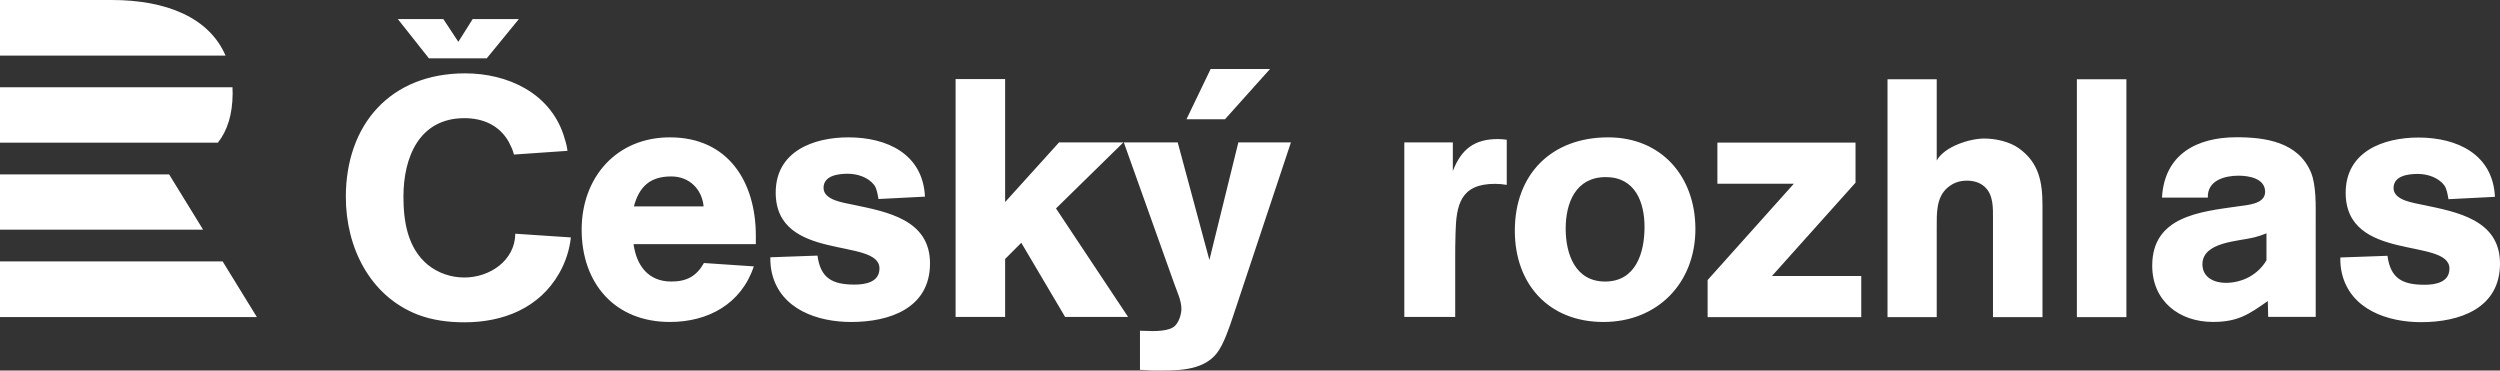
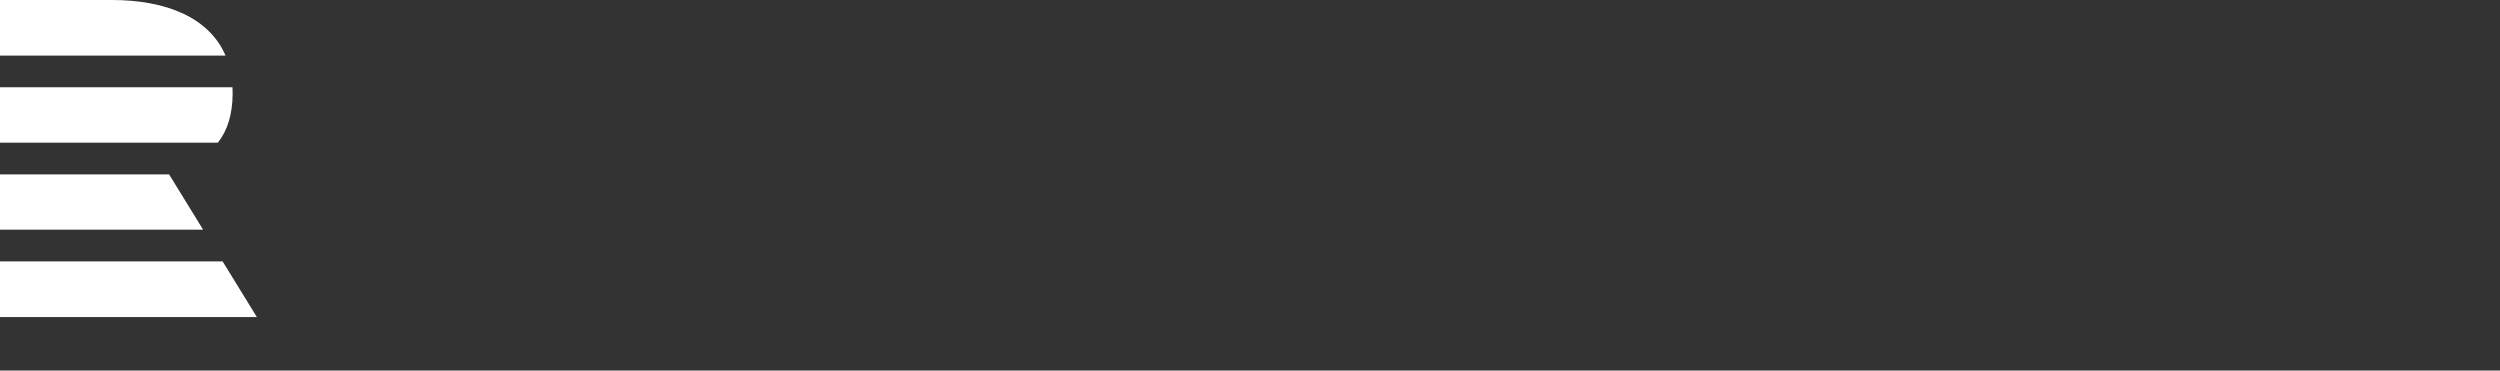
<svg xmlns="http://www.w3.org/2000/svg" version="1.1" id="Vrstva_1" x="0px" y="0px" width="335.27px" height="49.69px" viewBox="0 0 335.27 49.69" enable-background="new 0 0 335.27 49.69" xml:space="preserve">
  <rect x="0" y="0" width="335.27" height="49.69" fill="#333333" stroke="none" />
  <g>
    <path fill="#FFFFFF" d="M0,35.053h29.854l4.593,7.467H0V35.053L0,35.053z M0,23.385V30.8h27.237l-4.56-7.415H0L0,23.385z    M29.22,19.133H0v-7.428h31.178c0.015,0.292,0.022,0.585,0.02,0.886C31.172,15.355,30.511,17.486,29.22,19.133 M14.991,0H0v7.454   h30.245C28.06,2.361,22.305,0,14.991,0" />
-     <path fill="#FFFFFF" d="M173.123,19.099h-7.051l-3.883,15.768l-4.248-15.768h-7.229l6.775,18.975   c0.361,1.039,0.949,2.213,0.949,3.344c0,0.768-0.361,1.896-0.992,2.395c-0.635,0.498-2.035,0.588-2.805,0.588   c-0.586,0-1.172-0.045-1.76-0.045v5.242c0.588,0,1.174,0.09,1.76,0.09c2.893,0,6.555,0.182,8.539-2.305   c0.951-1.221,1.721-3.57,2.217-5.061L173.123,19.099L173.123,19.099z M170.324,9.25h-7.965l-3.242,6.741h5.166L170.324,9.25   L170.324,9.25z M229.006,42.527v-4.971l11.566-12.92h-10.256v-5.514h18.525V24.5l-11.207,12.514h11.975v5.514H229.006   L229.006,42.527z M267.275,42.527V29.424c0-1.49,0.09-3.299-1.129-4.383c-0.633-0.586-1.492-0.813-2.352-0.813   c-0.992,0-1.805,0.271-2.574,0.905c-1.582,1.311-1.49,3.523-1.49,5.375v12.02h-6.598V10.628h6.598v10.889   c1.037-1.853,4.381-2.938,6.369-2.938c1.539,0,3.389,0.407,4.654,1.311c2.711,1.943,3.16,4.564,3.16,7.682v14.955H267.275   L267.275,42.527z M285.166,42.527h-6.641V10.628h6.641V42.527L285.166,42.527z M335.27,35.344c0-5.875-5.781-6.914-10.299-7.861   c-1.221-0.273-3.977-0.59-3.977-2.26c0-1.671,1.988-1.897,3.252-1.897c1.268,0,2.709,0.451,3.523,1.49   c0.361,0.452,0.498,1.354,0.588,1.897l6.234-0.316c-0.271-5.737-5.104-7.952-10.256-7.952c-4.742,0-9.76,1.898-9.76,7.409   c0,9.354,13.916,5.967,13.916,10.168c0,1.852-1.895,2.168-3.342,2.168c-2.982,0-4.564-0.859-4.969-3.885l-6.326,0.225   c0,0.768,0.043,1.4,0.225,2.168c1.176,4.836,6.145,6.506,10.617,6.506C329.803,43.203,335.27,41.396,335.27,35.344 M310.553,29.482   c0-1.898,0.088-4.612-0.637-6.374c-1.717-4.068-6.1-4.701-9.984-4.701c-5.289,0-9.674,2.26-9.99,8.092h6.148   c-0.092-2.305,2.258-2.939,4.111-2.939c1.4,0,3.57,0.361,3.57,2.169c0,1.672-2.441,1.762-3.615,1.941   c-5.063,0.725-11.525,1.313-11.525,7.957c0,4.744,3.615,7.547,8.135,7.547c3.344,0,4.793-0.994,7.367-2.803l0.047,2.123h6.377   L310.553,29.482L310.553,29.482z M303.951,34.904c-1.129,1.943-3.254,3.029-5.469,3.029c-1.537,0-3.119-0.725-3.119-2.486   c0-3.029,4.838-3.072,6.961-3.615c0.543-0.137,1.084-0.316,1.627-0.543V34.904L303.951,34.904z M76.559,31.84l-7.454-0.496   c-0.045,3.613-3.434,5.871-6.822,5.871c-1.808,0-3.525-0.586-4.924-1.715c-2.712-2.262-3.254-5.83-3.254-9.129   c0-5.285,2.123-10.525,8.178-10.525c2.485,0,4.699,0.947,5.963,3.208c0.272,0.542,0.542,1.085,0.678,1.671l7.183-0.496   c-0.089-0.77-0.316-1.448-0.541-2.168c-1.897-5.649-7.545-8.224-13.193-8.224c-9.985,0-15.993,6.82-15.993,16.581   c0,6.688,3.163,13.238,9.622,15.768c1.988,0.768,4.157,1.037,6.281,1.037c5.195,0,10.029-1.896,12.695-6.551   C75.837,35.184,76.379,33.512,76.559,31.84 M101.363,32.744v-1.131c0-7.227-3.705-13.193-11.521-13.193   c-7.184,0-11.837,5.376-11.837,12.38c0,7.184,4.427,12.379,11.837,12.379c5.151,0,9.579-2.439,11.25-7.455l-6.687-0.451   c-0.994,1.764-2.303,2.484-4.381,2.484c-3.073,0-4.655-2.123-5.061-5.014H101.363L101.363,32.744z M94.361,27.684h-9.354   c0.724-2.666,2.169-4.022,5.017-4.022C92.417,23.662,94.134,25.332,94.361,27.684 M124.722,35.318   c0-5.875-5.784-6.914-10.303-7.861c-1.219-0.271-3.975-0.588-3.975-2.26c0-1.67,1.987-1.896,3.253-1.896s2.709,0.451,3.524,1.49   c0.362,0.451,0.497,1.355,0.588,1.898l6.235-0.318c-0.272-5.735-5.106-7.951-10.257-7.951c-4.744,0-9.759,1.898-9.759,7.41   c0,9.354,13.916,5.965,13.916,10.166c0,1.854-1.897,2.17-3.344,2.17c-2.981,0-4.563-0.859-4.969-3.887l-6.325,0.225   c0,0.77,0.044,1.402,0.225,2.168c1.175,4.838,6.144,6.508,10.618,6.508C119.254,43.18,124.722,41.371,124.722,35.318    M151.285,42.502l-9.667-14.549l9.035-8.854h-8.628l-7.229,7.997V10.605h-6.643v31.897h6.643V34.73l2.168-2.17l5.875,9.941H151.285   L151.285,42.502z M202.066,24.792v-6.054c-0.404-0.046-0.768-0.09-1.176-0.09c-3.16,0-4.924,1.354-6.053,4.29v-3.839h-6.506v23.403   h6.824v-7.635c0-1.176,0-2.395,0.043-3.57c0.09-3.795,0.635-6.641,5.287-6.641C201.027,24.656,201.525,24.701,202.066,24.792    M227.367,30.711c0-7.003-4.518-12.291-11.701-12.291c-7.592,0-12.516,4.926-12.516,12.517c0,7.184,4.564,12.242,11.881,12.242   C222.307,43.18,227.367,37.938,227.367,30.711 M220.545,30.439c0,3.479-1.176,7.318-5.285,7.318c-4.021,0-5.289-3.705-5.289-7.094   c0-3.479,1.357-6.912,5.377-6.912C219.279,23.752,220.545,27.096,220.545,30.439 M65.278,7.821h-7.759l-4.172-5.268h6.104   l2.016,3.055l1.924-3.055h6.196L65.278,7.821L65.278,7.821z" />
  </g>
</svg>